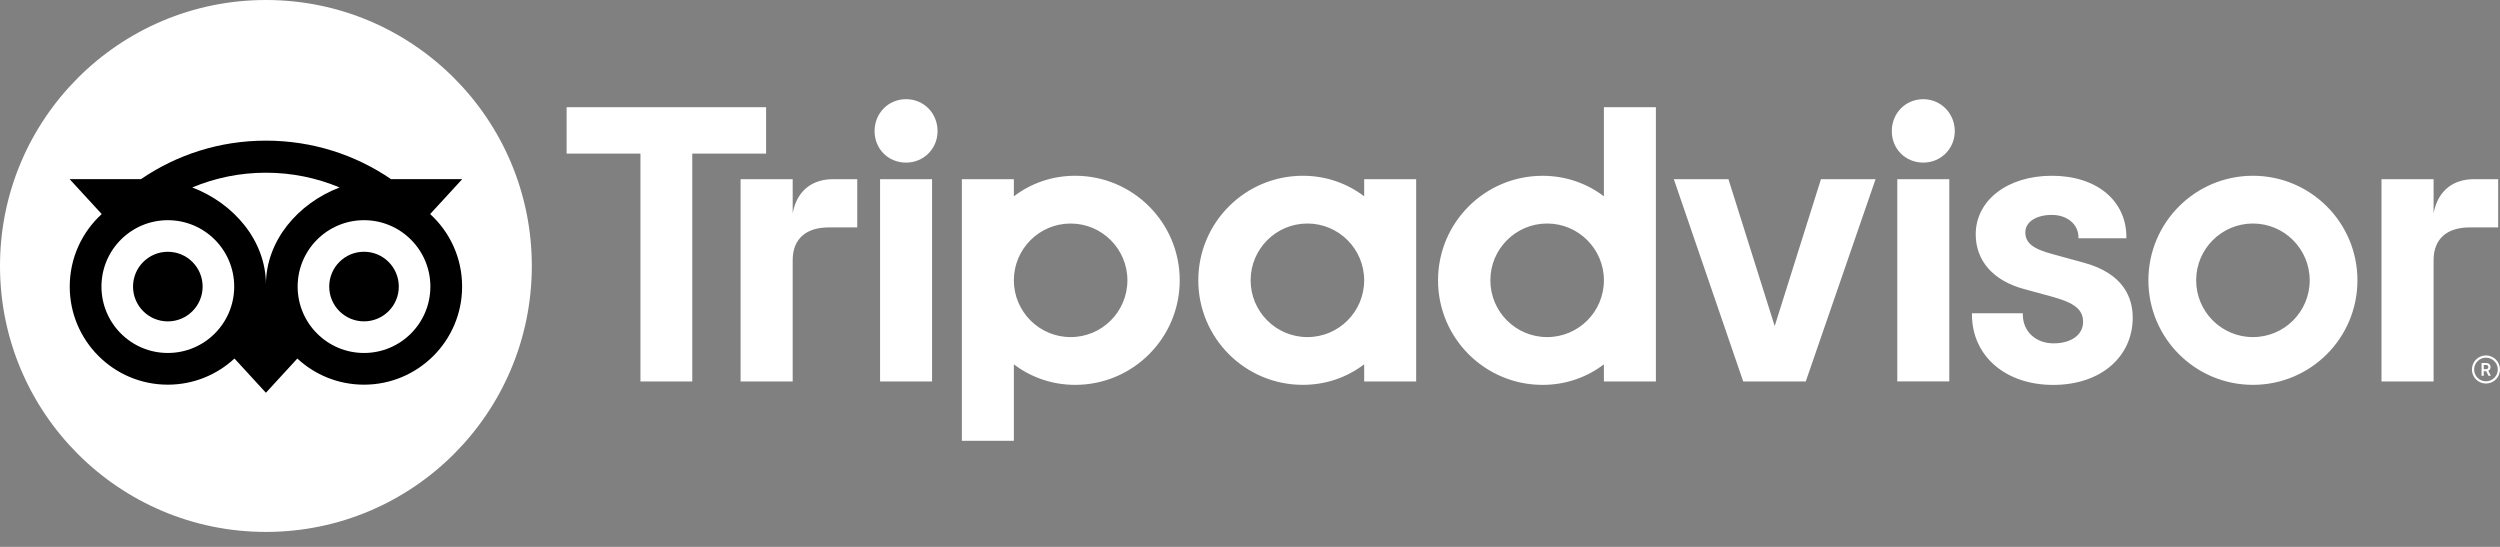
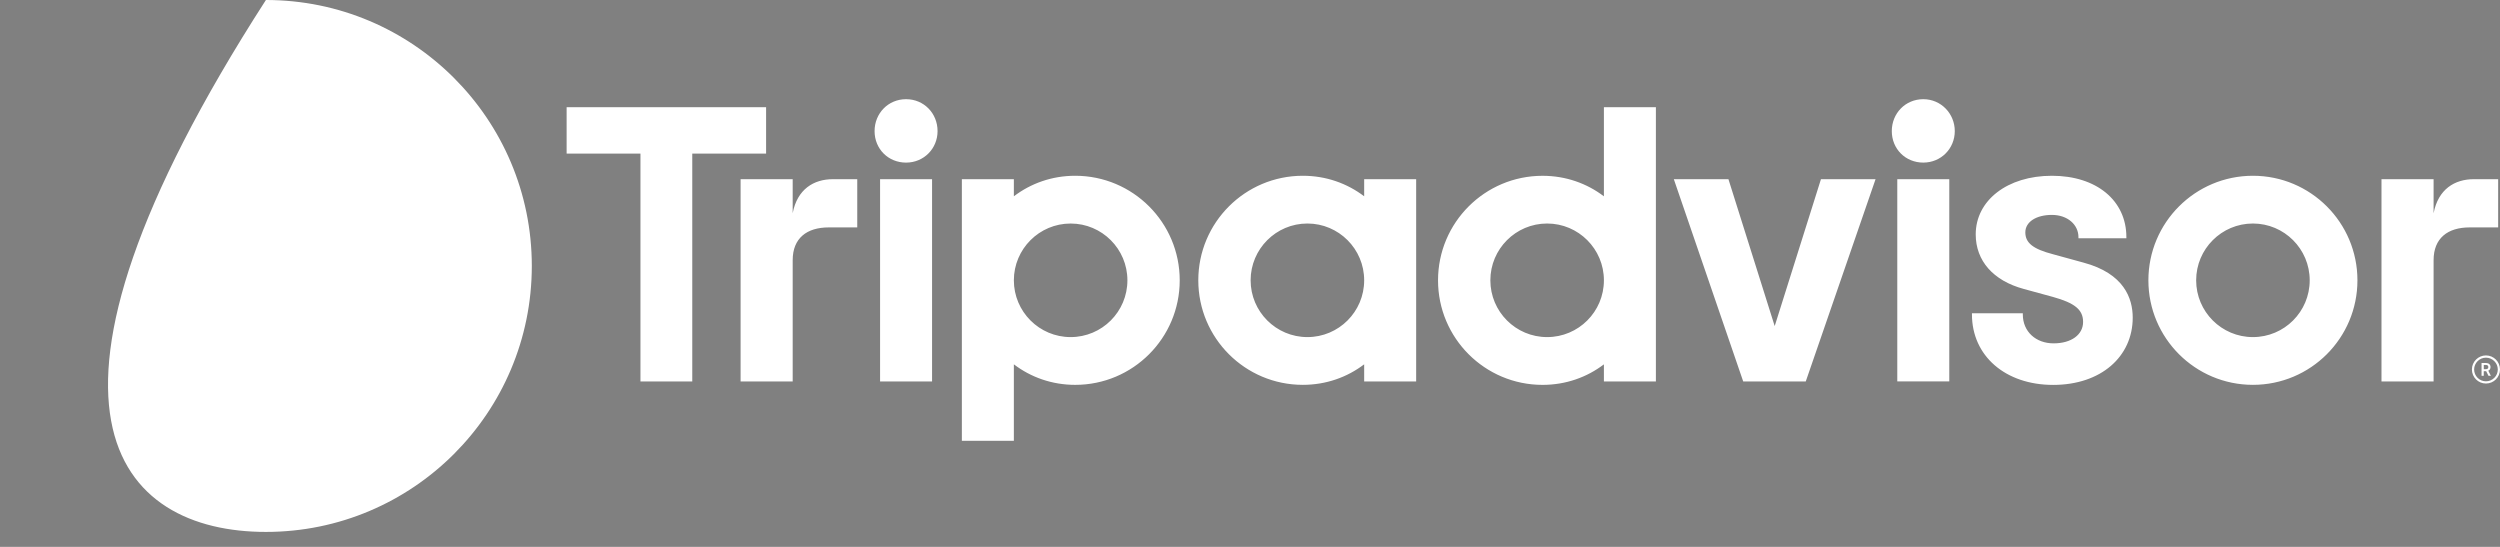
<svg xmlns="http://www.w3.org/2000/svg" width="160" height="35" viewBox="0 0 160 35" fill="none">
  <rect x="0" y="0" width="160" height="35" fill="#808080" stroke="none" />
  <g clip-path="url(#clip0_583_4608)">
    <path d="M159.101 22.747C158.605 22.747 158.202 23.151 158.202 23.647C158.202 24.143 158.605 24.546 159.101 24.546C159.597 24.546 160 24.143 160 23.647C160 23.151 159.597 22.747 159.101 22.747ZM159.101 24.404C158.683 24.404 158.344 24.063 158.344 23.647C158.344 23.231 158.685 22.891 159.101 22.891C159.517 22.891 159.859 23.231 159.859 23.647C159.859 24.063 159.519 24.404 159.101 24.404ZM159.394 23.493C159.394 23.33 159.278 23.233 159.107 23.233H158.819V24.052H158.96V23.756H159.114L159.263 24.052H159.415L159.251 23.725C159.339 23.685 159.394 23.605 159.394 23.493ZM159.101 23.628H158.962V23.356H159.101C159.196 23.356 159.253 23.404 159.253 23.491C159.253 23.581 159.194 23.628 159.101 23.628ZM50.732 13.644V11.468H47.398V24.412H50.732V16.65C50.732 15.245 51.633 14.554 53.039 14.554H54.864V11.468H53.305C52.084 11.468 51.023 12.105 50.732 13.644ZM57.988 6.348C56.847 6.348 55.973 7.25 55.973 8.391C55.973 9.532 56.848 10.407 57.988 10.407C59.129 10.407 60.004 9.506 60.004 8.391C60.004 7.25 59.129 6.348 57.988 6.348ZM56.325 24.412H59.652V11.468H56.325V24.412ZM75.502 17.94C75.502 21.635 72.508 24.631 68.813 24.631C67.322 24.631 65.971 24.142 64.887 23.317V28.212H61.559V11.468H64.887V12.563C65.971 11.738 67.322 11.249 68.813 11.249C72.508 11.249 75.502 14.245 75.502 17.94ZM72.154 17.94C72.154 15.934 70.527 14.306 68.521 14.306C66.515 14.306 64.887 15.934 64.887 17.94C64.887 19.946 66.515 21.574 68.521 21.574C70.527 21.574 72.154 19.948 72.154 17.94ZM133.337 16.805L131.395 16.272C130.118 15.939 129.621 15.547 129.621 14.872C129.621 14.197 130.321 13.754 131.321 13.754C132.322 13.754 133.021 14.377 133.021 15.177V15.251H136.088V15.177C136.088 12.828 134.173 11.249 131.321 11.249C128.469 11.249 126.446 12.826 126.446 15C126.446 16.691 127.566 17.964 129.521 18.493L131.38 19.001C132.792 19.392 133.318 19.826 133.318 20.604C133.318 21.424 132.559 21.975 131.43 21.975C130.3 21.975 129.46 21.229 129.46 20.123V20.049H126.205V20.123C126.205 22.778 128.342 24.634 131.403 24.634C134.465 24.634 136.494 22.822 136.494 20.327C136.494 19.102 135.946 17.501 133.337 16.805H133.337ZM87.307 11.468H90.634V24.412H87.307V23.316C86.223 24.142 84.871 24.63 83.381 24.63C79.686 24.63 76.691 21.635 76.691 17.94C76.691 14.244 79.686 11.249 83.381 11.249C84.871 11.249 86.223 11.738 87.307 12.563V11.467V11.468ZM87.307 17.94C87.307 15.931 85.679 14.305 83.674 14.305C81.668 14.305 80.04 15.933 80.04 17.94C80.04 19.946 81.668 21.574 83.674 21.574C85.679 21.574 87.307 19.948 87.307 17.94ZM102.65 6.862H105.977V24.414H102.65V23.318C101.566 24.144 100.214 24.632 98.723 24.632C95.029 24.632 92.034 21.637 92.034 17.942C92.034 14.246 95.029 11.251 98.723 11.251C100.214 11.251 101.566 11.739 102.65 12.565V6.861V6.862ZM102.65 17.94C102.65 15.933 101.022 14.305 99.016 14.305C97.01 14.305 95.383 15.933 95.383 17.94C95.383 19.946 97.008 21.574 99.016 21.574C101.024 21.574 102.65 19.948 102.65 17.94ZM121.426 24.411H124.754V11.468H121.426V24.412V24.411ZM123.09 6.348C121.949 6.348 121.075 7.249 121.075 8.39C121.075 9.532 121.95 10.406 123.09 10.406C124.231 10.406 125.106 9.505 125.106 8.39C125.106 7.276 124.231 6.348 123.09 6.348ZM150.876 17.94C150.876 21.635 147.881 24.63 144.187 24.63C140.492 24.63 137.497 21.635 137.497 17.94C137.497 14.244 140.492 11.249 144.187 11.249C147.881 11.249 150.876 14.244 150.876 17.94ZM147.821 17.94C147.821 15.933 146.193 14.305 144.187 14.305C142.181 14.305 140.554 15.933 140.554 17.94C140.554 19.946 142.179 21.574 144.187 21.574C146.195 21.574 147.821 19.948 147.821 17.94ZM49.028 6.862H36.264V9.83H40.989V24.412H44.305V9.83H49.03V6.862H49.028ZM113.58 20.867L110.62 11.468H107.125L111.565 24.412H115.569L120.036 11.468H116.541L113.581 20.867H113.58ZM155.75 13.644V11.468H152.415V24.412H155.75V16.65C155.75 15.245 156.652 14.554 158.057 14.554H159.882V11.468H158.323C157.103 11.468 156.044 12.105 155.751 13.644H155.75Z" fill="white" />
-     <path d="M17.018 34.043C26.417 34.043 34.036 26.422 34.036 17.021C34.036 7.621 26.417 0 17.018 0C7.619 0 0 7.621 0 17.021C0 26.422 7.619 34.043 17.018 34.043Z" fill="white" />
-     <path d="M27.529 13.7L29.582 11.466H25.028C22.748 9.908 19.995 9.001 17.017 9.001C14.04 9.001 11.298 9.91 9.022 11.466H4.457L6.51 13.7C5.252 14.849 4.463 16.503 4.463 18.341C4.463 21.808 7.273 24.619 10.739 24.619C12.386 24.619 13.886 23.984 15.006 22.945L17.018 25.136L19.029 22.947C20.149 23.985 21.648 24.619 23.295 24.619C26.761 24.619 29.575 21.808 29.575 18.341C29.577 16.502 28.788 14.848 27.529 13.7H27.529ZM10.741 22.59C8.395 22.59 6.493 20.688 6.493 18.341C6.493 15.994 8.395 14.092 10.741 14.092C13.088 14.092 14.989 15.994 14.989 18.341C14.989 20.688 13.088 22.59 10.741 22.59ZM17.02 18.217C17.02 15.421 14.987 13.021 12.304 11.997C13.755 11.39 15.347 11.053 17.018 11.053C18.689 11.053 20.283 11.39 21.733 11.997C19.052 13.023 17.02 15.422 17.02 18.217ZM23.297 22.59C20.95 22.59 19.049 20.688 19.049 18.341C19.049 15.994 20.95 14.092 23.297 14.092C25.643 14.092 27.544 15.994 27.544 18.341C27.544 20.688 25.643 22.59 23.297 22.59ZM23.297 16.112C22.066 16.112 21.07 17.109 21.07 18.34C21.07 19.57 22.066 20.567 23.297 20.567C24.527 20.567 25.523 19.57 25.523 18.34C25.523 17.111 24.527 16.112 23.297 16.112ZM12.968 18.341C12.968 19.572 11.971 20.569 10.741 20.569C9.511 20.569 8.514 19.572 8.514 18.341C8.514 17.111 9.511 16.114 10.741 16.114C11.971 16.112 12.968 17.111 12.968 18.341Z" fill="black" />
+     <path d="M17.018 34.043C26.417 34.043 34.036 26.422 34.036 17.021C34.036 7.621 26.417 0 17.018 0C0 26.422 7.619 34.043 17.018 34.043Z" fill="white" />
  </g>
  <defs>
    <clipPath id="clip0_583_4608">
      <rect width="160" height="34.043" fill="white" />
    </clipPath>
  </defs>
</svg>